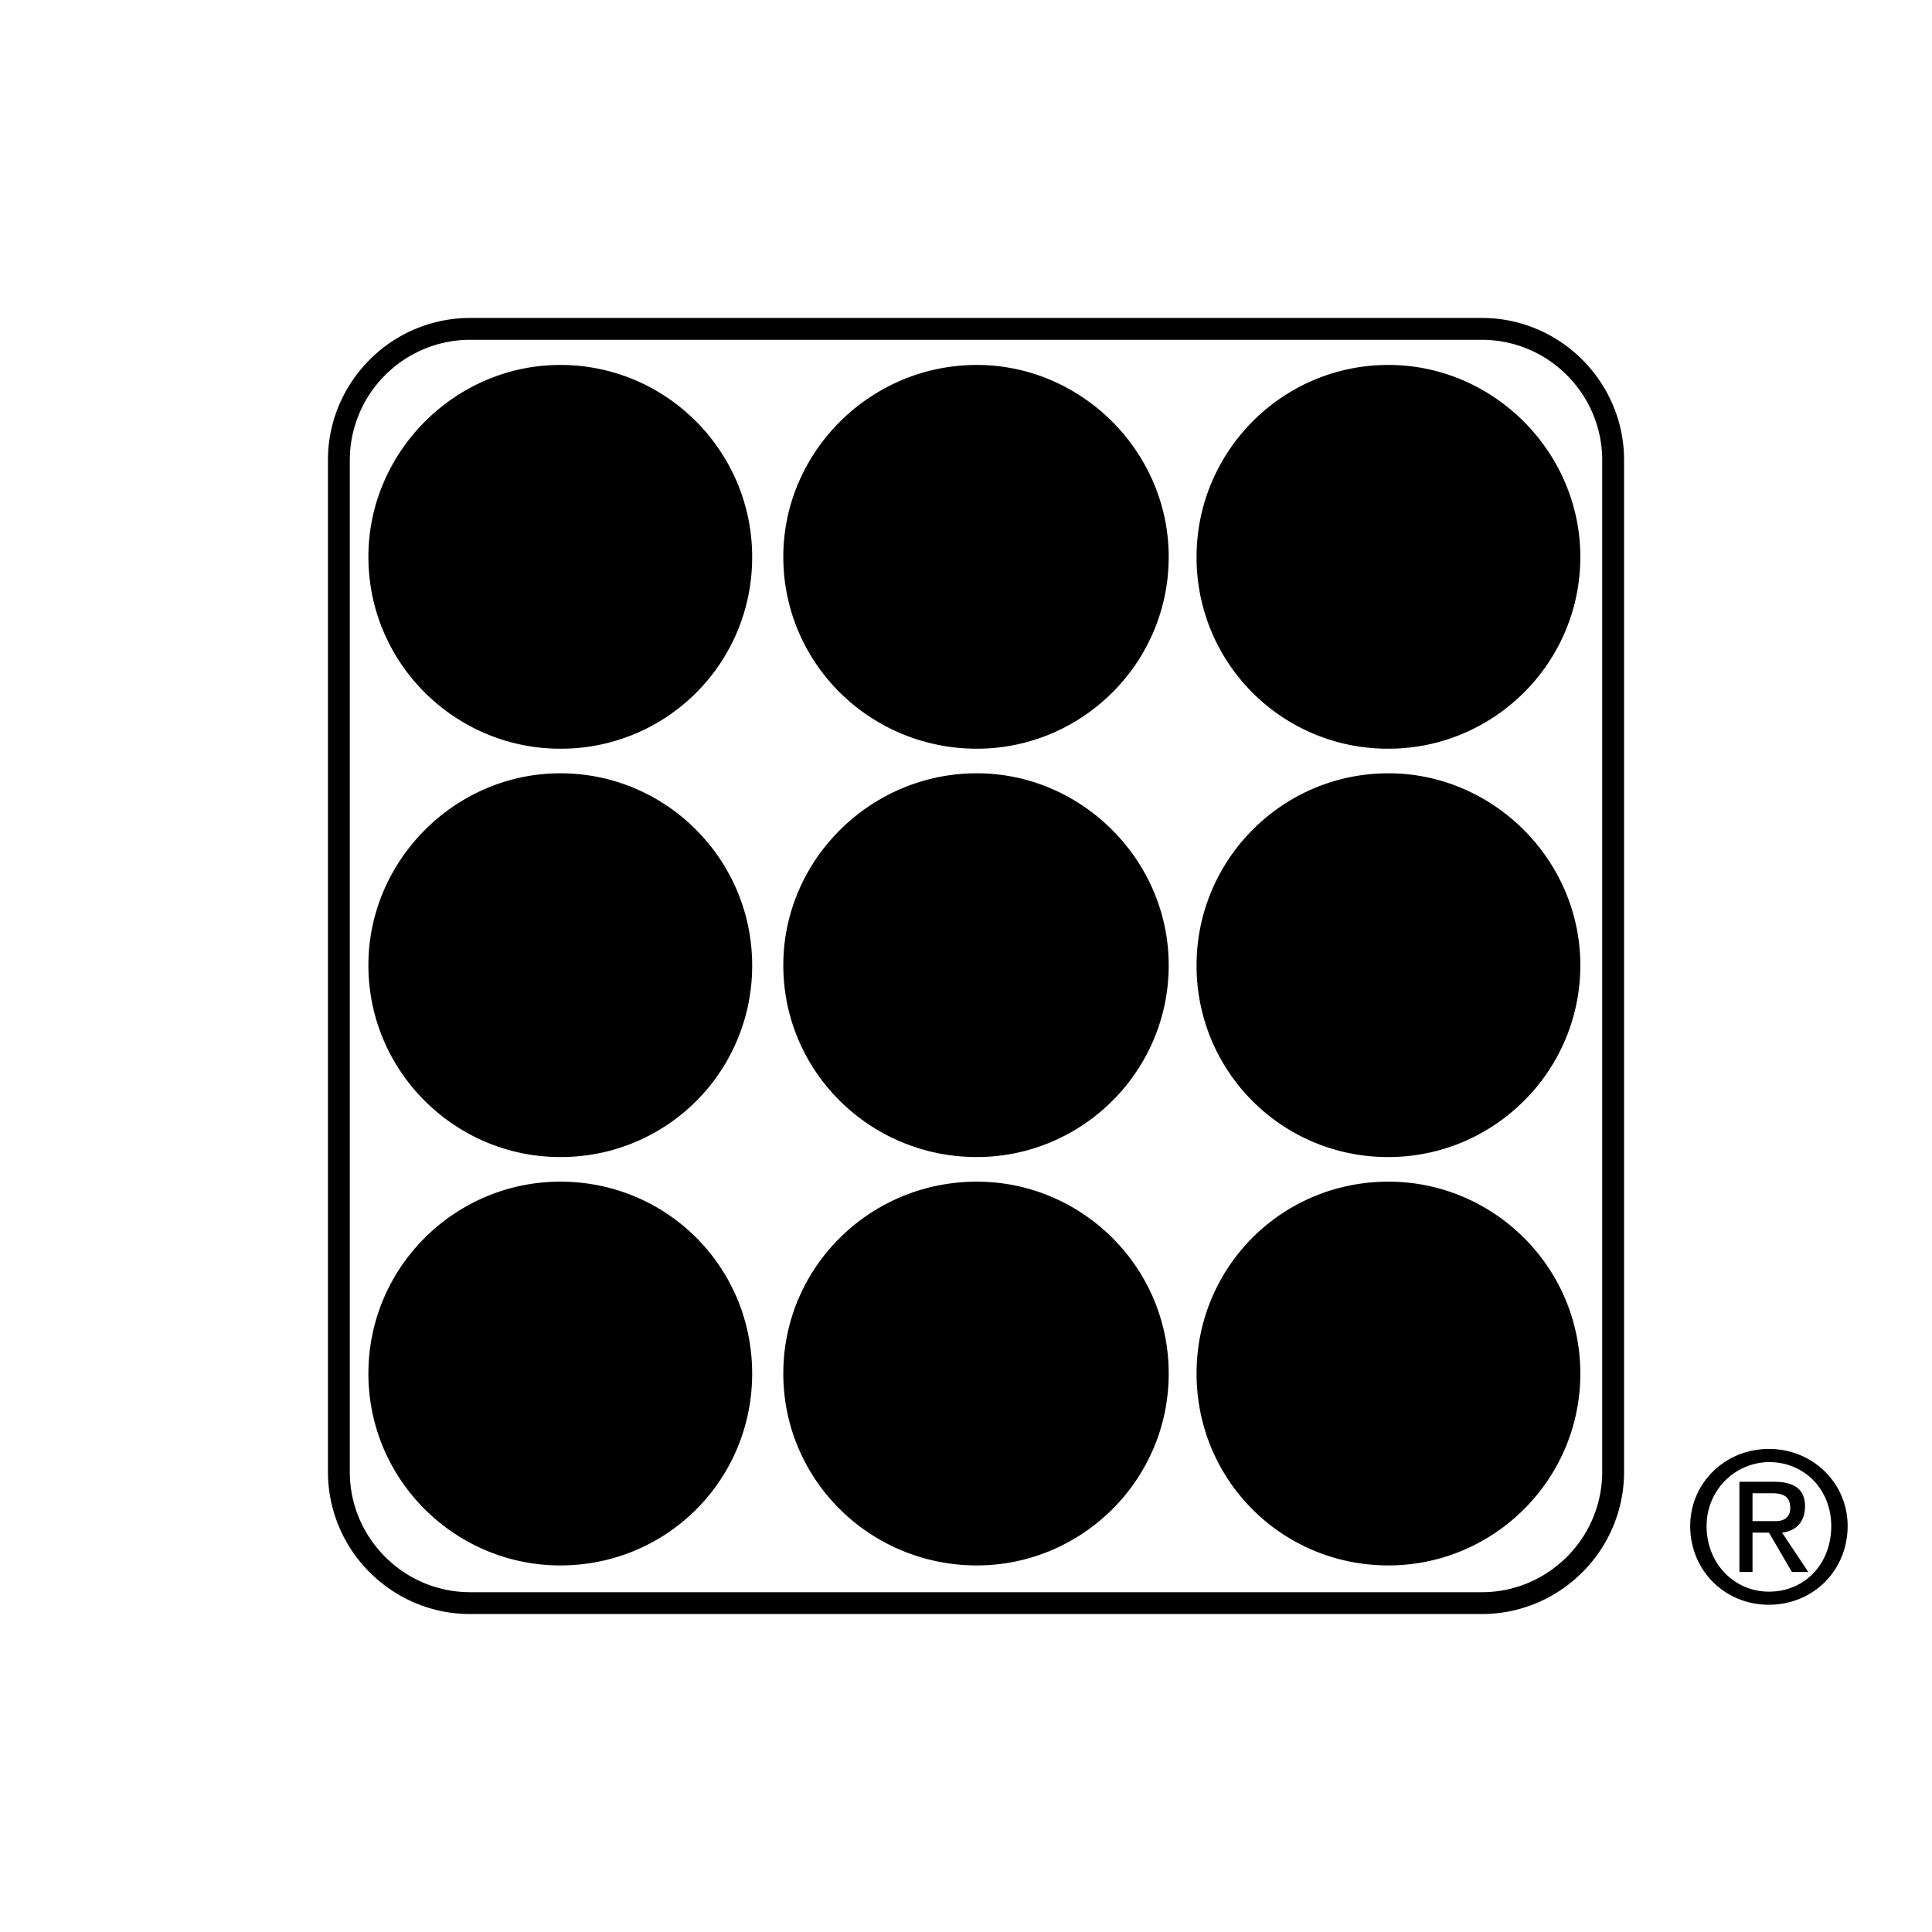
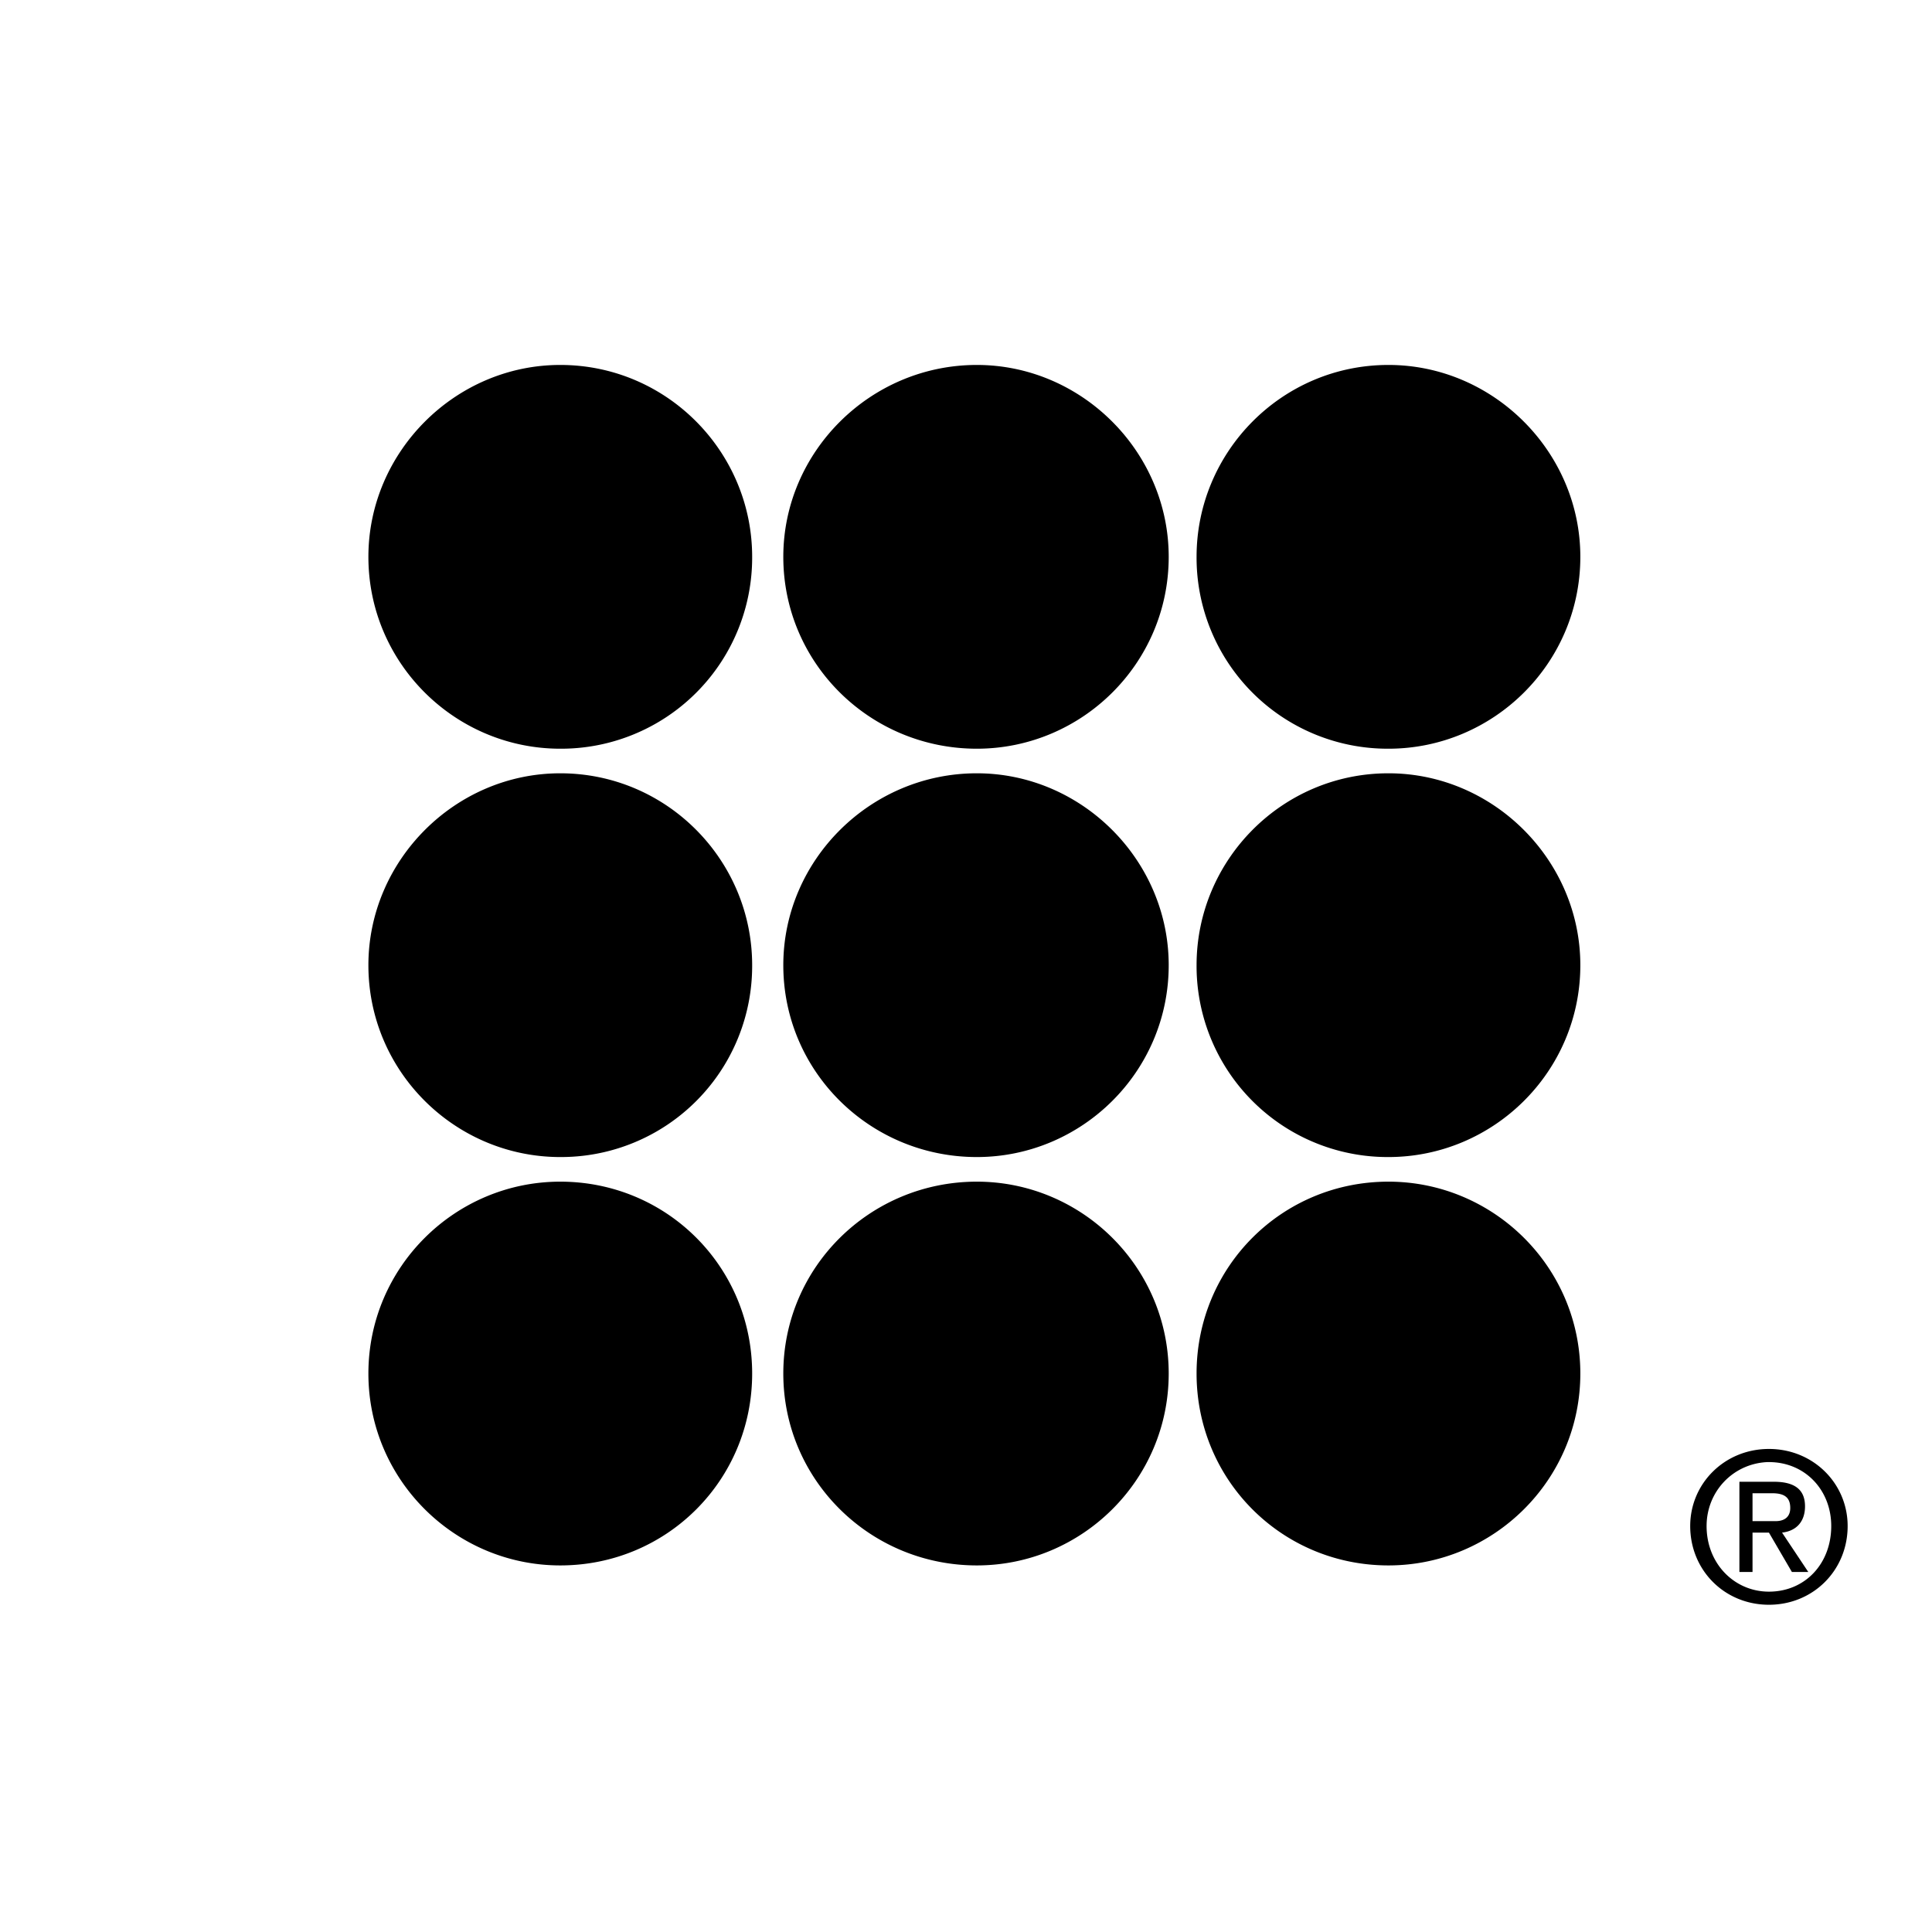
<svg xmlns="http://www.w3.org/2000/svg" width="2500" height="2500" viewBox="0 0 192.756 192.756">
-   <path fill-rule="evenodd" clip-rule="evenodd" fill="#fff" d="M0 0h192.756v192.756H0V0z" />
-   <path d="M147.852 158.854c3.299 0 6.299-1.352 8.475-3.525a11.97 11.97 0 0 0 3.525-8.475V45.902c0-3.298-1.352-6.299-3.525-8.474a11.967 11.967 0 0 0-8.475-3.525H46.9a11.964 11.964 0 0 0-8.473 3.525 11.963 11.963 0 0 0-3.526 8.474v100.952c0 3.299 1.351 6.299 3.526 8.475a11.964 11.964 0 0 0 8.473 3.525h100.952zm10.015-1.985a14.13 14.13 0 0 1-10.016 4.164H46.9c-3.9 0-7.447-1.594-10.016-4.164a14.138 14.138 0 0 1-4.165-10.016V45.902c0-3.9 1.596-7.447 4.165-10.016A14.14 14.14 0 0 1 46.9 31.722h100.952c3.902 0 7.447 1.596 10.016 4.165 2.57 2.569 4.166 6.115 4.166 10.016v100.952a14.134 14.134 0 0 1-4.167 10.014z" />
  <path d="M97.459 115.439c10.471 0 19.143-8.508 19.143-19.143 0-10.472-8.672-19.144-19.143-19.144-10.636 0-19.308 8.672-19.308 19.144 0 10.636 8.672 19.143 19.308 19.143zM138.527 115.439c10.471 0 19.143-8.508 19.143-19.143 0-10.472-8.672-19.144-19.143-19.144-10.637 0-19.145 8.672-19.145 19.144a19.064 19.064 0 0 0 19.145 19.143zM55.899 115.439a19.064 19.064 0 0 0 19.144-19.143c0-10.472-8.509-19.144-19.144-19.144-10.472 0-19.144 8.672-19.144 19.144 0 10.636 8.672 19.143 19.144 19.143zM97.459 74.699c10.471 0 19.143-8.509 19.143-19.144 0-10.472-8.672-19.144-19.143-19.144-10.636 0-19.308 8.672-19.308 19.144 0 10.635 8.672 19.144 19.308 19.144zM138.527 74.699c10.471 0 19.143-8.509 19.143-19.144 0-10.472-8.672-19.144-19.143-19.144-10.637 0-19.145 8.672-19.145 19.144a19.066 19.066 0 0 0 19.145 19.144zM55.899 74.699a19.065 19.065 0 0 0 19.144-19.144c0-10.472-8.509-19.144-19.144-19.144-10.472 0-19.144 8.672-19.144 19.144 0 10.635 8.672 19.144 19.144 19.144zM97.459 156.182c10.471 0 19.143-8.51 19.143-19.145s-8.672-19.143-19.143-19.143c-10.636 0-19.308 8.508-19.308 19.143s8.672 19.145 19.308 19.145zM138.527 156.182c10.471 0 19.143-8.51 19.143-19.145s-8.672-19.143-19.143-19.143c-10.637 0-19.145 8.508-19.145 19.143s8.509 19.145 19.145 19.145zM55.899 156.182c10.635 0 19.144-8.51 19.144-19.145s-8.509-19.143-19.144-19.143c-10.472 0-19.144 8.508-19.144 19.143s8.672 19.145 19.144 19.145zM176.486 144.562c-4.418 0-7.854 3.438-7.854 7.691 0 4.418 3.436 7.854 7.854 7.854s7.854-3.436 7.854-7.854c0-4.253-3.436-7.691-7.854-7.691zm-.164 1.311h.164c3.6 0 6.217 2.781 6.217 6.381 0 3.764-2.617 6.545-6.217 6.545-3.436 0-6.219-2.781-6.219-6.545.001-3.436 2.62-6.217 6.055-6.381zm-2.781 1.963v9h1.309v-3.928h1.637l2.291 3.928h1.635l-2.617-3.928c1.473-.164 2.291-1.145 2.291-2.617 0-1.637-.982-2.455-3.109-2.455h-3.437zm1.309 3.928v-2.783h1.963c1.309 0 1.801.492 1.801 1.475 0 .816-.492 1.309-1.473 1.309h-2.291v-.001z" fill-rule="evenodd" clip-rule="evenodd" />
</svg>